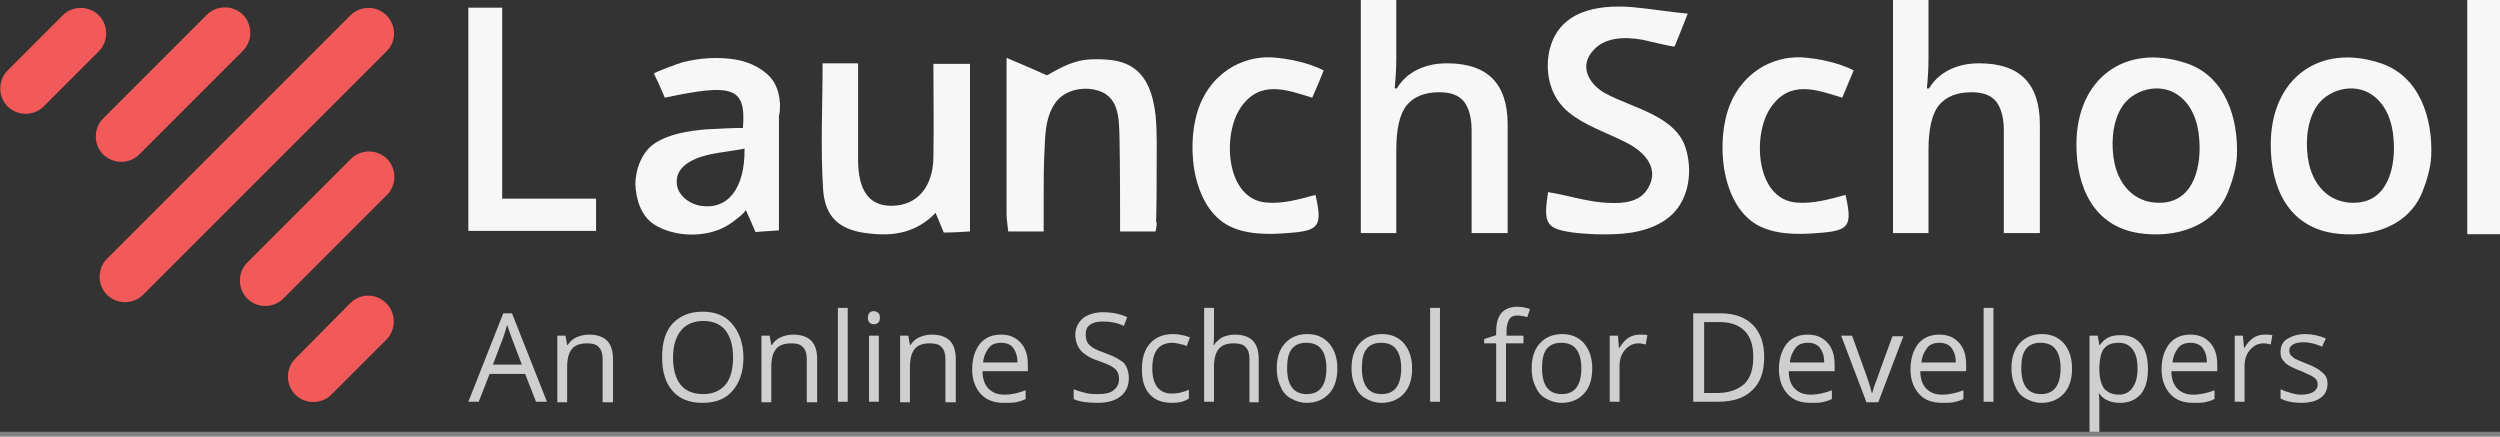
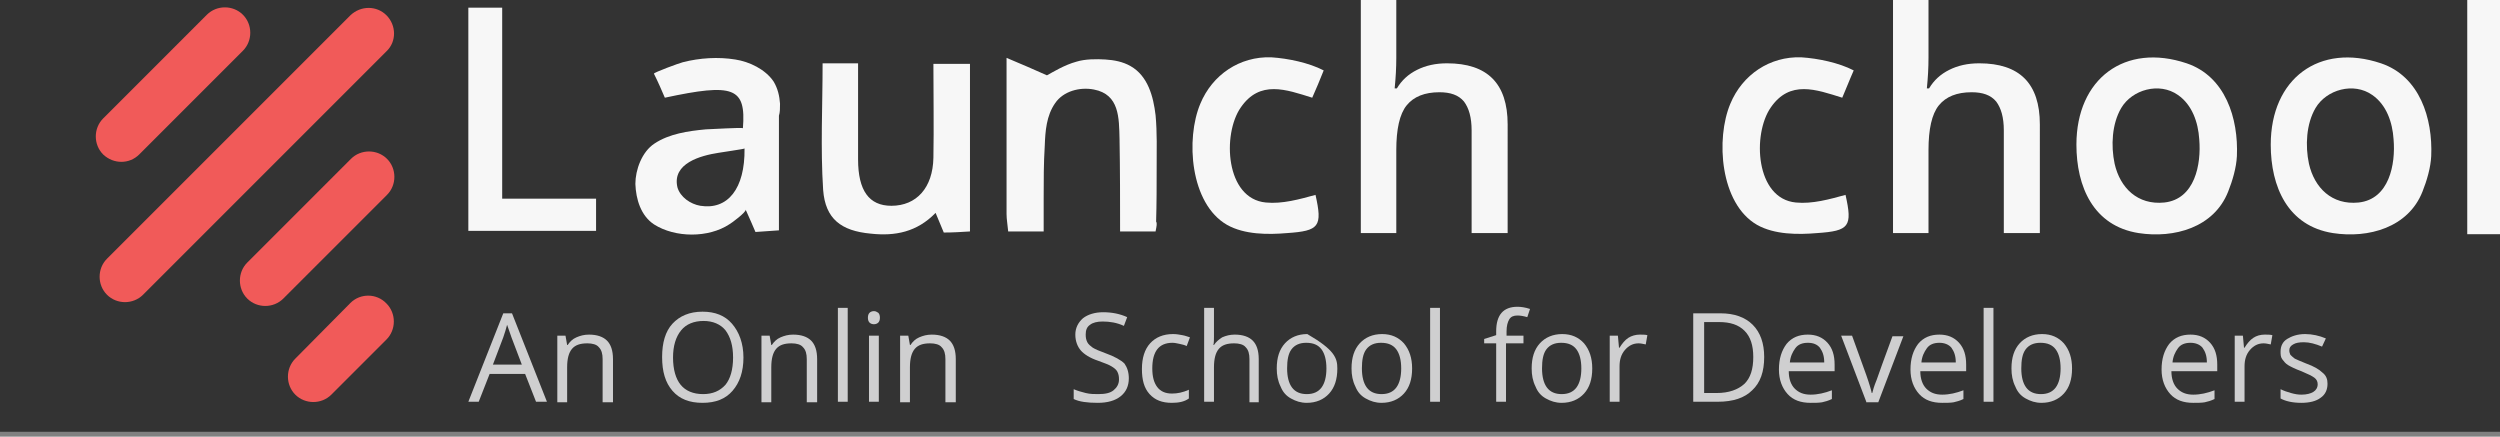
<svg xmlns="http://www.w3.org/2000/svg" version="1.1" x="0px" y="0px" viewBox="0 0 458 80" style="enable-background:new 0 0 458 80;" xml:space="preserve">
  <rect x="0" y="0" width="458" height="80" fill="#808080" stroke="none" />
  <style type="text/css">
	.st0{fill:#333333;}
	.st1{fill:#F15A59;}
	.st2{fill-rule:evenodd;clip-rule:evenodd;fill:#F7F7F7;}
	.st3{fill:#F7F7F7;}
	.st4{fill:#CFCFD0;}
</style>
  <g id="Layer_2">
    <rect y="-0.4" class="st0" width="458" height="79.5" />
  </g>
  <g id="Layer_1">
    <g>
      <path class="st1" d="M70.8,2.8C69,1,66.1,1,64.2,2.8L19.6,47.4c-1.8,1.8-1.8,4.8,0,6.6c1.8,1.8,4.8,1.8,6.6,0L70.8,9.4    C72.7,7.6,72.6,4.6,70.8,2.8z" />
      <path class="st1" d="M64.2,55.5L54.1,65.7c-1.8,1.8-1.8,4.8,0,6.6c1.8,1.8,4.8,1.8,6.6,0l10.1-10.1c1.8-1.8,1.8-4.8,0-6.6    C69,53.7,66,53.7,64.2,55.5z" />
      <path class="st1" d="M70.9,29.1c-1.8-1.8-4.8-1.8-6.6,0l-19,19c-1.8,1.8-1.8,4.8,0,6.6c1.8,1.8,4.8,1.8,6.6,0l19-19    C72.7,33.9,72.7,30.9,70.9,29.1z" />
-       <path class="st1" d="M18.1,2.8c-1.8-1.8-4.8-1.8-6.6,0L1.4,12.9c-1.8,1.8-1.8,4.8,0,6.6c1.8,1.8,4.8,1.8,6.6,0L18.1,9.4    C19.9,7.6,19.9,4.6,18.1,2.8z" />
      <path class="st1" d="M25.5,28.3l19-19c1.8-1.8,1.8-4.8,0-6.6c-1.8-1.8-4.8-1.8-6.6,0l-19,19c-1.8,1.8-1.8,4.8,0,6.6    C20.8,30.1,23.7,30.1,25.5,28.3z" />
    </g>
-     <path class="st2" d="M283.6,35.2c3.3,0.5,6.6,1.6,10,1.9c2.6,0.2,6.1,0.3,7.9-2c2.9-3.9,0-7.2-3.6-9c-3.5-1.8-7.4-3-10.5-5.5   c-3.3-2.7-4.4-7-3.6-11.1c1.6-7.5,8.7-8.7,15.2-8.2c3.4,0.3,6.8,0.9,10.2,1.2c-1.1,2.8-1.8,4.5-2.4,6c-0.1,0.2-5.3-1.1-5.8-1.2   c-3.3-0.6-7.3-0.6-9.5,2.4c-2.2,2.9,0,6,2.6,7.4c4.9,2.7,13.1,4.1,14.8,10.3c1.1,3.8,0.6,8.4-2.1,11.4c-2.7,3-7.2,4-11.1,4.1   c-2.2,0.1-4.5,0-6.7-0.2C283.2,42,282.7,41.2,283.6,35.2z" />
    <path class="st2" d="M211.7,42.4c-2.1,0-3.9,0-6.5,0c0-5.6,0-11.3-0.1-16.9c-0.1-3.9,0-8.2-4.7-9.1c-2.6-0.5-5.6,0.3-7.1,2.5   c-1.6,2.3-1.8,5.1-1.9,7.8c-0.2,3.2-0.2,6.4-0.2,9.6c0,2,0,4.1,0,6.1c-2.4,0-4.3,0-6.5,0c-0.1-1.2-0.3-2.2-0.3-3.2   c0-9.1,0-18.2,0-28.6c2.9,1.2,4.9,2.1,7.4,3.2c1.1-0.6,3.2-1.9,5.4-2.5c1.6-0.5,3.7-0.5,5.3-0.4c1.6,0.1,3.2,0.4,4.6,1.2   c3.2,1.8,4.2,5.6,4.6,9c0.3,3.2,0.2,6.4,0.2,9.5c0,3.3,0,6.7-0.1,10C212,40.9,211.9,41.4,211.7,42.4z" />
    <path class="st2" d="M150.7,11.6c2.1,0,4.1,0,6.5,0c0,5.9,0,11.8,0,17.6c0,5.7,2,8.5,6.1,8.5c4.6,0,7.6-3.3,7.7-8.8   c0.1-5.7,0-11.3,0-17.2c2.5,0,4.5,0,6.7,0c0,10.3,0,20.3,0,30.7c-1.6,0.1-3.1,0.2-4.8,0.2c-0.5-1.2-0.9-2.2-1.5-3.6   c-3.4,3.5-7.4,4.3-11.9,3.8c-5.4-0.5-8.3-2.7-8.7-8C150.3,27.1,150.7,19.5,150.7,11.6z" />
    <path class="st2" d="M85.8,1.4c2.1,0,4,0,6.2,0c0,11.7,0,23.1,0,35c5.9,0,11.4,0,17.2,0c0,2.2,0,4,0,5.9c-7.8,0-15.4,0-23.4,0   C85.8,28.8,85.8,15.2,85.8,1.4z" />
    <path class="st2" d="M339.6,12.9c-0.8,1.8-1.4,3.4-2.1,5c-4.8-1.5-9.6-3.3-13.1,1.8c-3.4,4.9-2.8,16.7,4.6,17.4   c3,0.3,6.2-0.6,9.1-1.4c1.3,5.8,0.7,6.6-5.2,7c-3.5,0.3-7.8,0.3-11-1.5c-6.8-3.9-7.6-15.8-4.9-22.2c2.2-5.3,7.2-8.7,13-8.5   C333.1,10.7,336.9,11.5,339.6,12.9z" />
    <path class="st2" d="M242.5,12.9c-0.7,1.8-1.4,3.4-2.1,5c-4.8-1.5-9.6-3.3-13.1,1.8c-3.4,4.9-2.8,16.7,4.6,17.4   c3,0.3,6.2-0.6,9.1-1.4c1.3,5.8,0.7,6.6-5.2,7c-3.5,0.3-7.8,0.3-11-1.5c-6.8-3.9-7.6-15.8-4.9-22.2c2.2-5.3,7.2-8.7,13-8.5   C236,10.7,239.8,11.5,242.5,12.9z" />
    <path class="st2" d="M400.6,11.6c-11.3-3.8-20.2,2.8-20.2,14.9c0,7.7,3.1,14.9,11.4,16.2c6.5,1,13.8-1,16.4-7.6   c0.8-2,1.5-4.4,1.6-6.5C410.1,21.7,407.7,14,400.6,11.6z M396.5,37.1c-4.9,0.5-8.1-2.7-9.1-7.1c-0.7-3.3-0.5-7.3,1.2-10.2   c2-3.4,7-4.8,10.4-2.4c2.6,1.8,3.7,5,3.9,8.1C403.3,30.1,402.1,36.5,396.5,37.1z" />
    <path class="st2" d="M436.2,11.6C424.9,7.8,416,14.4,416,26.5c0,7.7,3.1,14.9,11.4,16.2c6.5,1,13.8-1,16.4-7.6   c0.8-2,1.5-4.4,1.6-6.5C445.7,21.7,443.3,14,436.2,11.6z M432.1,37.1c-4.9,0.5-8.1-2.7-9.1-7.1c-0.7-3.3-0.5-7.3,1.2-10.2   c2-3.4,7-4.8,10.4-2.4c2.6,1.8,3.7,5,3.9,8.1C438.9,30.1,437.7,36.5,432.1,37.1z" />
    <path class="st2" d="M142.9,19c-0.1-1.4-0.4-2.8-1.2-4.1c-1.5-2.2-4.4-3.6-7-4c-3.1-0.5-6.5-0.3-9.6,0.5c-0.5,0.1-5.4,1.9-5.3,2.1   c0.8,1.6,1.4,3,2,4.4c12.6-2.7,14.9-1.9,14.3,5.6c0-0.2-6.1,0.2-6.8,0.2c-3.2,0.3-6.7,0.8-9.4,2.6c-2.3,1.5-3.5,4.8-3.5,7.4   c0.1,2.8,1,5.8,3.4,7.4c3.9,2.5,10,2.5,13.8,0c0.4-0.2,3.2-2.3,3-2.7c0.8,1.8,1.3,2.9,1.8,4.1c1.6-0.1,2.8-0.2,4.3-0.3   c0-7,0-14,0-21C142.9,20.6,142.9,19.8,142.9,19z M128.3,37.7c-1.8-0.3-3.7-1.6-4.2-3.4c-1-4.4,4.3-5.8,7.5-6.3   c0.5-0.1,4.8-0.7,4.8-0.8C136.5,34.6,133.3,38.5,128.3,37.7z" />
    <path class="st3" d="M373.6,42.7h-6.5V23.9c0-2.4-0.5-4.1-1.4-5.3c-1-1.2-2.5-1.7-4.5-1.7c-2.7,0-4.7,0.8-6,2.4   c-1.3,1.6-1.9,4.4-1.9,8.2v15.2h-6.5v-43h6.5v10.9c0,1.8-0.1,3.6-0.3,5.6h0.4c0.9-1.5,2.1-2.6,3.7-3.4c1.6-0.8,3.4-1.2,5.5-1.2   c7.4,0,11.1,3.7,11.1,11.2V42.7z" />
    <path class="st3" d="M276.1,42.7h-6.5V23.9c0-2.4-0.5-4.1-1.4-5.3c-1-1.2-2.5-1.7-4.5-1.7c-2.7,0-4.7,0.8-6,2.4   c-1.3,1.6-1.9,4.4-1.9,8.2v15.2h-6.5v-43h6.5v10.9c0,1.8-0.1,3.6-0.3,5.6h0.4c0.9-1.5,2.1-2.6,3.7-3.4c1.6-0.8,3.4-1.2,5.5-1.2   c7.4,0,11.1,3.7,11.1,11.2V42.7z" />
    <path class="st2" d="M452-0.4c2.1,0,3.9,0,6,0c0,14.5,0,28.7,0,43.3c-2,0-3.8,0-6,0C452,28.5,452,14.3,452-0.4z" />
    <g>
      <path class="st4" d="M98.2,73.6l-2-5.1h-6.5l-2,5.1h-1.9l6.4-16.2h1.6l6.4,16.2H98.2z M95.6,66.8l-1.9-5c-0.2-0.6-0.5-1.4-0.8-2.3    c-0.2,0.7-0.4,1.5-0.7,2.3l-1.9,5H95.6z" />
      <path class="st4" d="M110.4,73.6v-7.8c0-1-0.2-1.7-0.7-2.2c-0.4-0.5-1.2-0.7-2.1-0.7c-1.3,0-2.2,0.3-2.8,1    c-0.6,0.7-0.9,1.8-0.9,3.4v6.4h-1.8V61.5h1.5l0.3,1.7h0.1c0.4-0.6,0.9-1.1,1.6-1.4c0.7-0.3,1.4-0.5,2.3-0.5c1.5,0,2.6,0.4,3.3,1.1    s1.1,1.8,1.1,3.4v7.9H110.4z" />
      <path class="st4" d="M136.2,65.5c0,2.6-0.7,4.6-2,6.1c-1.3,1.5-3.1,2.2-5.5,2.2c-2.4,0-4.2-0.7-5.5-2.2c-1.3-1.5-1.9-3.5-1.9-6.2    c0-2.6,0.6-4.7,1.9-6.1s3.1-2.2,5.5-2.2c2.3,0,4.1,0.7,5.4,2.2S136.2,62.9,136.2,65.5z M123.3,65.5c0,2.2,0.5,3.9,1.4,5    s2.3,1.7,4.1,1.7c1.8,0,3.1-0.6,4.1-1.7c0.9-1.1,1.4-2.8,1.4-5c0-2.2-0.5-3.8-1.4-5c-0.9-1.1-2.3-1.7-4-1.7    c-1.8,0-3.2,0.6-4.1,1.7C123.8,61.7,123.3,63.4,123.3,65.5z" />
      <path class="st4" d="M147.8,73.6v-7.8c0-1-0.2-1.7-0.7-2.2c-0.4-0.5-1.2-0.7-2.1-0.7c-1.3,0-2.2,0.3-2.8,1    c-0.6,0.7-0.9,1.8-0.9,3.4v6.4h-1.8V61.5h1.5l0.3,1.7h0.1c0.4-0.6,0.9-1.1,1.6-1.4c0.7-0.3,1.4-0.5,2.3-0.5c1.5,0,2.6,0.4,3.3,1.1    s1.1,1.8,1.1,3.4v7.9H147.8z" />
      <path class="st4" d="M155.3,73.6h-1.8V56.4h1.8V73.6z" />
      <path class="st4" d="M159,58.2c0-0.4,0.1-0.7,0.3-0.9c0.2-0.2,0.5-0.3,0.8-0.3c0.3,0,0.5,0.1,0.8,0.3c0.2,0.2,0.3,0.5,0.3,0.9    c0,0.4-0.1,0.7-0.3,0.9c-0.2,0.2-0.5,0.3-0.8,0.3c-0.3,0-0.6-0.1-0.8-0.3C159.1,58.9,159,58.6,159,58.2z M161,73.6h-1.8V61.5h1.8    V73.6z" />
      <path class="st4" d="M173.2,73.6v-7.8c0-1-0.2-1.7-0.7-2.2c-0.4-0.5-1.2-0.7-2.1-0.7c-1.3,0-2.2,0.3-2.8,1    c-0.6,0.7-0.9,1.8-0.9,3.4v6.4h-1.8V61.5h1.5l0.3,1.7h0.1c0.4-0.6,0.9-1.1,1.6-1.4c0.7-0.3,1.4-0.5,2.3-0.5c1.5,0,2.6,0.4,3.3,1.1    s1.1,1.8,1.1,3.4v7.9H173.2z" />
-       <path class="st4" d="M183.9,73.8c-1.8,0-3.2-0.5-4.2-1.6c-1-1.1-1.6-2.6-1.6-4.5c0-2,0.5-3.5,1.4-4.7c1-1.2,2.3-1.7,3.9-1.7    c1.5,0,2.7,0.5,3.6,1.5s1.3,2.3,1.3,4v1.2H180c0,1.4,0.4,2.5,1.1,3.2c0.7,0.7,1.6,1.1,2.9,1.1c1.3,0,2.6-0.3,3.9-0.8v1.6    c-0.6,0.3-1.3,0.5-1.8,0.6C185.5,73.8,184.8,73.8,183.9,73.8z M183.4,62.8c-1,0-1.8,0.3-2.3,1s-0.9,1.5-1,2.6h6.3    c0-1.2-0.3-2-0.8-2.7C185.1,63.1,184.4,62.8,183.4,62.8z" />
      <path class="st4" d="M206.8,69.3c0,1.4-0.5,2.5-1.5,3.3c-1,0.8-2.4,1.2-4.2,1.2c-1.9,0-3.4-0.2-4.4-0.7v-1.8    c0.7,0.3,1.4,0.5,2.2,0.7c0.8,0.2,1.6,0.2,2.3,0.2c1.3,0,2.2-0.2,2.8-0.7c0.6-0.5,1-1.1,1-2c0-0.6-0.1-1-0.3-1.4    c-0.2-0.4-0.6-0.7-1.1-1c-0.5-0.3-1.3-0.6-2.4-1c-1.5-0.5-2.6-1.2-3.2-1.9c-0.6-0.7-1-1.7-1-2.9c0-1.2,0.5-2.2,1.4-3    c0.9-0.7,2.2-1.1,3.7-1.1c1.6,0,3.1,0.3,4.4,0.9l-0.6,1.6c-1.3-0.6-2.6-0.8-3.9-0.8c-1,0-1.8,0.2-2.3,0.6c-0.6,0.4-0.8,1-0.8,1.8    c0,0.6,0.1,1,0.3,1.4s0.6,0.7,1,1c0.5,0.3,1.2,0.6,2.3,1c1.7,0.6,2.9,1.3,3.5,1.9C206.5,67.3,206.8,68.2,206.8,69.3z" />
      <path class="st4" d="M214.7,73.8c-1.8,0-3.1-0.5-4.1-1.6c-1-1.1-1.4-2.6-1.4-4.6c0-2,0.5-3.6,1.5-4.7c1-1.1,2.4-1.7,4.2-1.7    c0.6,0,1.2,0.1,1.7,0.2c0.6,0.1,1,0.3,1.4,0.4l-0.6,1.6c-0.4-0.2-0.8-0.3-1.3-0.4s-0.9-0.2-1.3-0.2c-2.5,0-3.7,1.6-3.7,4.7    c0,1.5,0.3,2.6,0.9,3.4c0.6,0.8,1.5,1.2,2.7,1.2c1,0,2-0.2,3.1-0.7v1.6C217,73.6,215.9,73.8,214.7,73.8z" />
      <path class="st4" d="M228.9,73.6v-7.8c0-1-0.2-1.7-0.7-2.2c-0.4-0.5-1.2-0.7-2.1-0.7c-1.3,0-2.2,0.3-2.8,1s-0.9,1.8-0.9,3.4v6.3    h-1.8V56.4h1.8v5.2c0,0.6,0,1.1-0.1,1.6h0.1c0.4-0.6,0.9-1,1.5-1.4c0.7-0.3,1.4-0.5,2.3-0.5c1.5,0,2.6,0.4,3.3,1.1    c0.7,0.7,1.1,1.8,1.1,3.4v7.9H228.9z" />
-       <path class="st4" d="M245,67.5c0,2-0.5,3.5-1.5,4.6c-1,1.1-2.4,1.7-4.1,1.7c-1.1,0-2-0.3-2.9-0.8s-1.5-1.2-1.9-2.2    c-0.5-1-0.7-2.1-0.7-3.3c0-2,0.5-3.5,1.5-4.6c1-1.1,2.4-1.7,4.1-1.7c1.7,0,3,0.6,4,1.7C244.5,64.1,245,65.6,245,67.5z M235.8,67.5    c0,1.5,0.3,2.7,0.9,3.5c0.6,0.8,1.5,1.2,2.7,1.2c1.2,0,2.1-0.4,2.7-1.2c0.6-0.8,0.9-2,0.9-3.5c0-1.5-0.3-2.7-0.9-3.5    c-0.6-0.8-1.5-1.2-2.8-1.2c-1.2,0-2.1,0.4-2.7,1.2S235.8,66,235.8,67.5z" />
+       <path class="st4" d="M245,67.5c0,2-0.5,3.5-1.5,4.6c-1,1.1-2.4,1.7-4.1,1.7c-1.1,0-2-0.3-2.9-0.8s-1.5-1.2-1.9-2.2    c-0.5-1-0.7-2.1-0.7-3.3c0-2,0.5-3.5,1.5-4.6c1-1.1,2.4-1.7,4.1-1.7C244.5,64.1,245,65.6,245,67.5z M235.8,67.5    c0,1.5,0.3,2.7,0.9,3.5c0.6,0.8,1.5,1.2,2.7,1.2c1.2,0,2.1-0.4,2.7-1.2c0.6-0.8,0.9-2,0.9-3.5c0-1.5-0.3-2.7-0.9-3.5    c-0.6-0.8-1.5-1.2-2.8-1.2c-1.2,0-2.1,0.4-2.7,1.2S235.8,66,235.8,67.5z" />
      <path class="st4" d="M258.7,67.5c0,2-0.5,3.5-1.5,4.6c-1,1.1-2.4,1.7-4.1,1.7c-1.1,0-2-0.3-2.9-0.8s-1.5-1.2-1.9-2.2    c-0.5-1-0.7-2.1-0.7-3.3c0-2,0.5-3.5,1.5-4.6c1-1.1,2.4-1.7,4.1-1.7c1.7,0,3,0.6,4,1.7C258.2,64.1,258.7,65.6,258.7,67.5z     M249.5,67.5c0,1.5,0.3,2.7,0.9,3.5c0.6,0.8,1.5,1.2,2.7,1.2c1.2,0,2.1-0.4,2.7-1.2c0.6-0.8,0.9-2,0.9-3.5c0-1.5-0.3-2.7-0.9-3.5    c-0.6-0.8-1.5-1.2-2.8-1.2c-1.2,0-2.1,0.4-2.7,1.2S249.5,66,249.5,67.5z" />
      <path class="st4" d="M263.8,73.6h-1.8V56.4h1.8V73.6z" />
      <path class="st4" d="M279,62.9h-3.1v10.7h-1.8V62.9h-2.2v-0.8l2.2-0.7v-0.7c0-3,1.3-4.5,3.9-4.5c0.6,0,1.4,0.1,2.3,0.4l-0.5,1.5    c-0.7-0.2-1.3-0.3-1.8-0.3c-0.7,0-1.2,0.2-1.5,0.7c-0.3,0.5-0.5,1.2-0.5,2.2v0.8h3.1V62.9z" />
      <path class="st4" d="M291.7,67.5c0,2-0.5,3.5-1.5,4.6c-1,1.1-2.4,1.7-4.1,1.7c-1.1,0-2-0.3-2.9-0.8s-1.5-1.2-1.9-2.2    c-0.5-1-0.7-2.1-0.7-3.3c0-2,0.5-3.5,1.5-4.6c1-1.1,2.4-1.7,4.1-1.7c1.7,0,3,0.6,4,1.7C291.2,64.1,291.7,65.6,291.7,67.5z     M282.5,67.5c0,1.5,0.3,2.7,0.9,3.5c0.6,0.8,1.5,1.2,2.7,1.2c1.2,0,2.1-0.4,2.7-1.2c0.6-0.8,0.9-2,0.9-3.5c0-1.5-0.3-2.7-0.9-3.5    c-0.6-0.8-1.5-1.2-2.8-1.2c-1.2,0-2.1,0.4-2.7,1.2S282.5,66,282.5,67.5z" />
      <path class="st4" d="M300.4,61.3c0.5,0,1,0,1.4,0.1l-0.3,1.7c-0.5-0.1-0.9-0.2-1.3-0.2c-1,0-1.8,0.4-2.5,1.2s-1,1.8-1,3v6.5h-1.8    V61.5h1.5l0.2,2.2h0.1c0.5-0.8,1-1.4,1.6-1.8S299.7,61.3,300.4,61.3z" />
      <path class="st4" d="M323.2,65.4c0,2.7-0.7,4.7-2.2,6.1c-1.4,1.4-3.5,2.1-6.3,2.1h-4.5V57.4h5c2.5,0,4.5,0.7,5.9,2.1    S323.2,62.9,323.2,65.4z M321.2,65.4c0-2.1-0.5-3.7-1.6-4.8s-2.6-1.6-4.7-1.6h-2.7V72h2.3c2.2,0,3.9-0.6,5.1-1.7    C320.7,69.2,321.2,67.6,321.2,65.4z" />
      <path class="st4" d="M331.7,73.8c-1.8,0-3.2-0.5-4.2-1.6s-1.6-2.6-1.6-4.5c0-2,0.5-3.5,1.4-4.7c1-1.2,2.3-1.7,3.9-1.7    c1.5,0,2.7,0.5,3.6,1.5s1.3,2.3,1.3,4v1.2h-8.4c0,1.4,0.4,2.5,1.1,3.2c0.7,0.7,1.6,1.1,2.9,1.1c1.3,0,2.6-0.3,3.9-0.8v1.6    c-0.6,0.3-1.3,0.5-1.8,0.6C333.2,73.8,332.5,73.8,331.7,73.8z M331.2,62.8c-1,0-1.8,0.3-2.3,1s-0.9,1.5-1,2.6h6.3    c0-1.2-0.3-2-0.8-2.7C332.9,63.1,332.2,62.8,331.2,62.8z" />
      <path class="st4" d="M341.9,73.6l-4.6-12.1h2l2.6,7.2c0.6,1.7,0.9,2.8,1,3.3h0.1c0.1-0.4,0.3-1.2,0.8-2.4c0.4-1.2,1.4-3.9,2.9-8h2    l-4.6,12.1H341.9z" />
      <path class="st4" d="M355.8,73.8c-1.8,0-3.2-0.5-4.2-1.6s-1.6-2.6-1.6-4.5c0-2,0.5-3.5,1.4-4.7c1-1.2,2.3-1.7,3.9-1.7    c1.5,0,2.7,0.5,3.6,1.5s1.3,2.3,1.3,4v1.2h-8.4c0,1.4,0.4,2.5,1.1,3.2c0.7,0.7,1.6,1.1,2.9,1.1c1.3,0,2.6-0.3,3.9-0.8v1.6    c-0.6,0.3-1.3,0.5-1.8,0.6C357.3,73.8,356.6,73.8,355.8,73.8z M355.3,62.8c-1,0-1.8,0.3-2.3,1s-0.9,1.5-1,2.6h6.3    c0-1.2-0.3-2-0.8-2.7C357,63.1,356.2,62.8,355.3,62.8z" />
      <path class="st4" d="M365.2,73.6h-1.8V56.4h1.8V73.6z" />
      <path class="st4" d="M379.6,67.5c0,2-0.5,3.5-1.5,4.6c-1,1.1-2.4,1.7-4.1,1.7c-1.1,0-2-0.3-2.9-0.8s-1.5-1.2-1.9-2.2    c-0.5-1-0.7-2.1-0.7-3.3c0-2,0.5-3.5,1.5-4.6c1-1.1,2.4-1.7,4.1-1.7c1.7,0,3,0.6,4,1.7C379.1,64.1,379.6,65.6,379.6,67.5z     M370.3,67.5c0,1.5,0.3,2.7,0.9,3.5c0.6,0.8,1.5,1.2,2.7,1.2c1.2,0,2.1-0.4,2.7-1.2c0.6-0.8,0.9-2,0.9-3.5c0-1.5-0.3-2.7-0.9-3.5    c-0.6-0.8-1.5-1.2-2.8-1.2c-1.2,0-2.1,0.4-2.7,1.2S370.3,66,370.3,67.5z" />
-       <path class="st4" d="M388.4,73.8c-0.8,0-1.5-0.1-2.2-0.4c-0.7-0.3-1.2-0.7-1.6-1.3h-0.1c0.1,0.7,0.1,1.4,0.1,2v5h-1.8V61.5h1.5    l0.3,1.7h0.1c0.5-0.7,1-1.1,1.6-1.4s1.3-0.4,2.2-0.4c1.6,0,2.8,0.5,3.7,1.6c0.9,1.1,1.3,2.6,1.3,4.6c0,2-0.4,3.5-1.3,4.6    C391.2,73.3,390,73.8,388.4,73.8z M388.2,62.8c-1.2,0-2.1,0.3-2.7,1c-0.6,0.7-0.8,1.8-0.9,3.3v0.4c0,1.7,0.3,2.9,0.9,3.7    c0.6,0.7,1.5,1.1,2.7,1.1c1,0,1.9-0.4,2.5-1.3c0.6-0.8,0.9-2,0.9-3.5c0-1.5-0.3-2.7-0.9-3.5S389.2,62.8,388.2,62.8z" />
      <path class="st4" d="M401.8,73.8c-1.8,0-3.2-0.5-4.2-1.6s-1.6-2.6-1.6-4.5c0-2,0.5-3.5,1.4-4.7c1-1.2,2.3-1.7,3.9-1.7    c1.5,0,2.7,0.5,3.6,1.5s1.3,2.3,1.3,4v1.2h-8.4c0,1.4,0.4,2.5,1.1,3.2c0.7,0.7,1.6,1.1,2.9,1.1c1.3,0,2.6-0.3,3.9-0.8v1.6    c-0.6,0.3-1.3,0.5-1.8,0.6C403.3,73.8,402.6,73.8,401.8,73.8z M401.3,62.8c-1,0-1.8,0.3-2.3,1s-0.9,1.5-1,2.6h6.3    c0-1.2-0.3-2-0.8-2.7C403,63.1,402.2,62.8,401.3,62.8z" />
      <path class="st4" d="M414.9,61.3c0.5,0,1,0,1.4,0.1l-0.3,1.7c-0.5-0.1-0.9-0.2-1.3-0.2c-1,0-1.8,0.4-2.5,1.2s-1,1.8-1,3v6.5h-1.8    V61.5h1.5l0.2,2.2h0.1c0.5-0.8,1-1.4,1.6-1.8S414.1,61.3,414.9,61.3z" />
      <path class="st4" d="M426.4,70.3c0,1.1-0.4,2-1.3,2.6c-0.8,0.6-2,0.9-3.5,0.9c-1.6,0-2.9-0.3-3.8-0.8v-1.7    c0.6,0.3,1.2,0.5,1.9,0.7c0.7,0.2,1.3,0.3,1.9,0.3c1,0,1.7-0.2,2.2-0.5s0.8-0.8,0.8-1.4c0-0.5-0.2-0.9-0.6-1.2    c-0.4-0.3-1.2-0.7-2.4-1.2c-1.1-0.4-1.9-0.8-2.4-1.1c-0.5-0.3-0.8-0.7-1.1-1.1s-0.3-0.9-0.3-1.4c0-1,0.4-1.8,1.2-2.3    s1.9-0.9,3.3-0.9c1.3,0,2.6,0.3,3.8,0.8l-0.7,1.5c-1.2-0.5-2.3-0.8-3.3-0.8c-0.9,0-1.5,0.1-2,0.4s-0.7,0.6-0.7,1.1    c0,0.3,0.1,0.6,0.2,0.8c0.2,0.2,0.4,0.4,0.8,0.7c0.4,0.2,1.1,0.5,2.1,0.9c1.4,0.5,2.4,1.1,2.9,1.6    C426.2,68.8,426.4,69.5,426.4,70.3z" />
    </g>
  </g>
</svg>